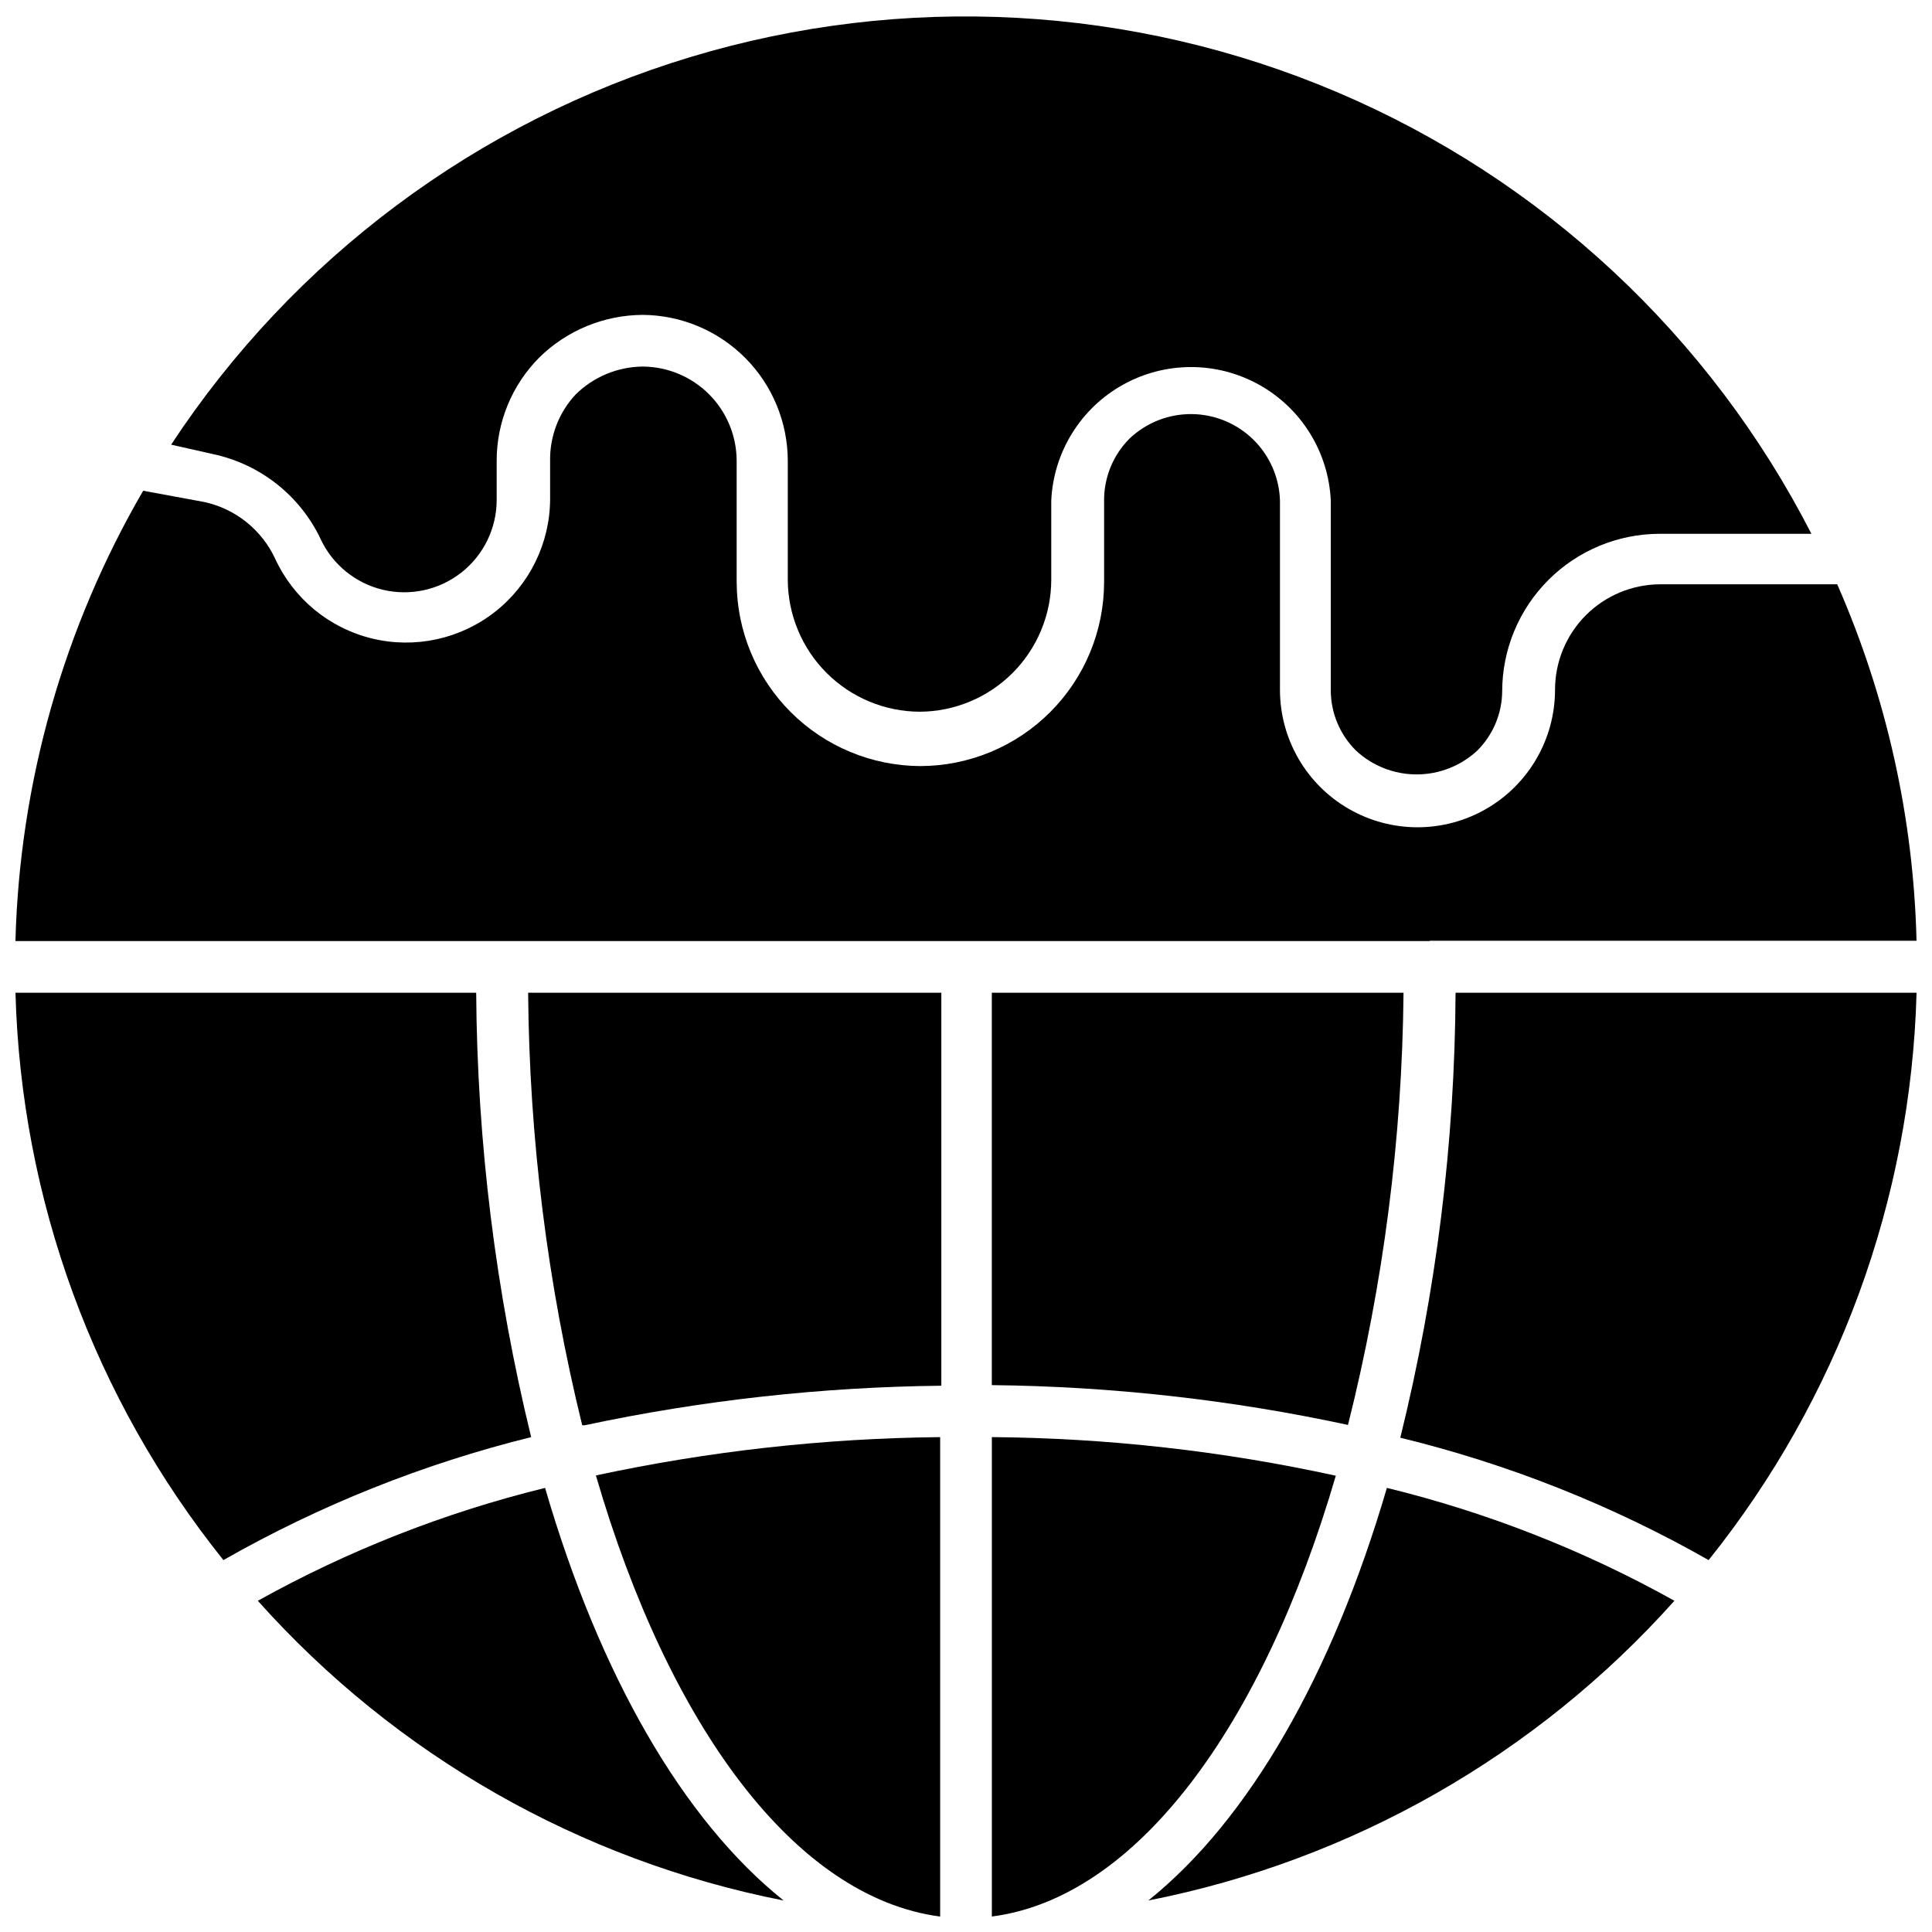
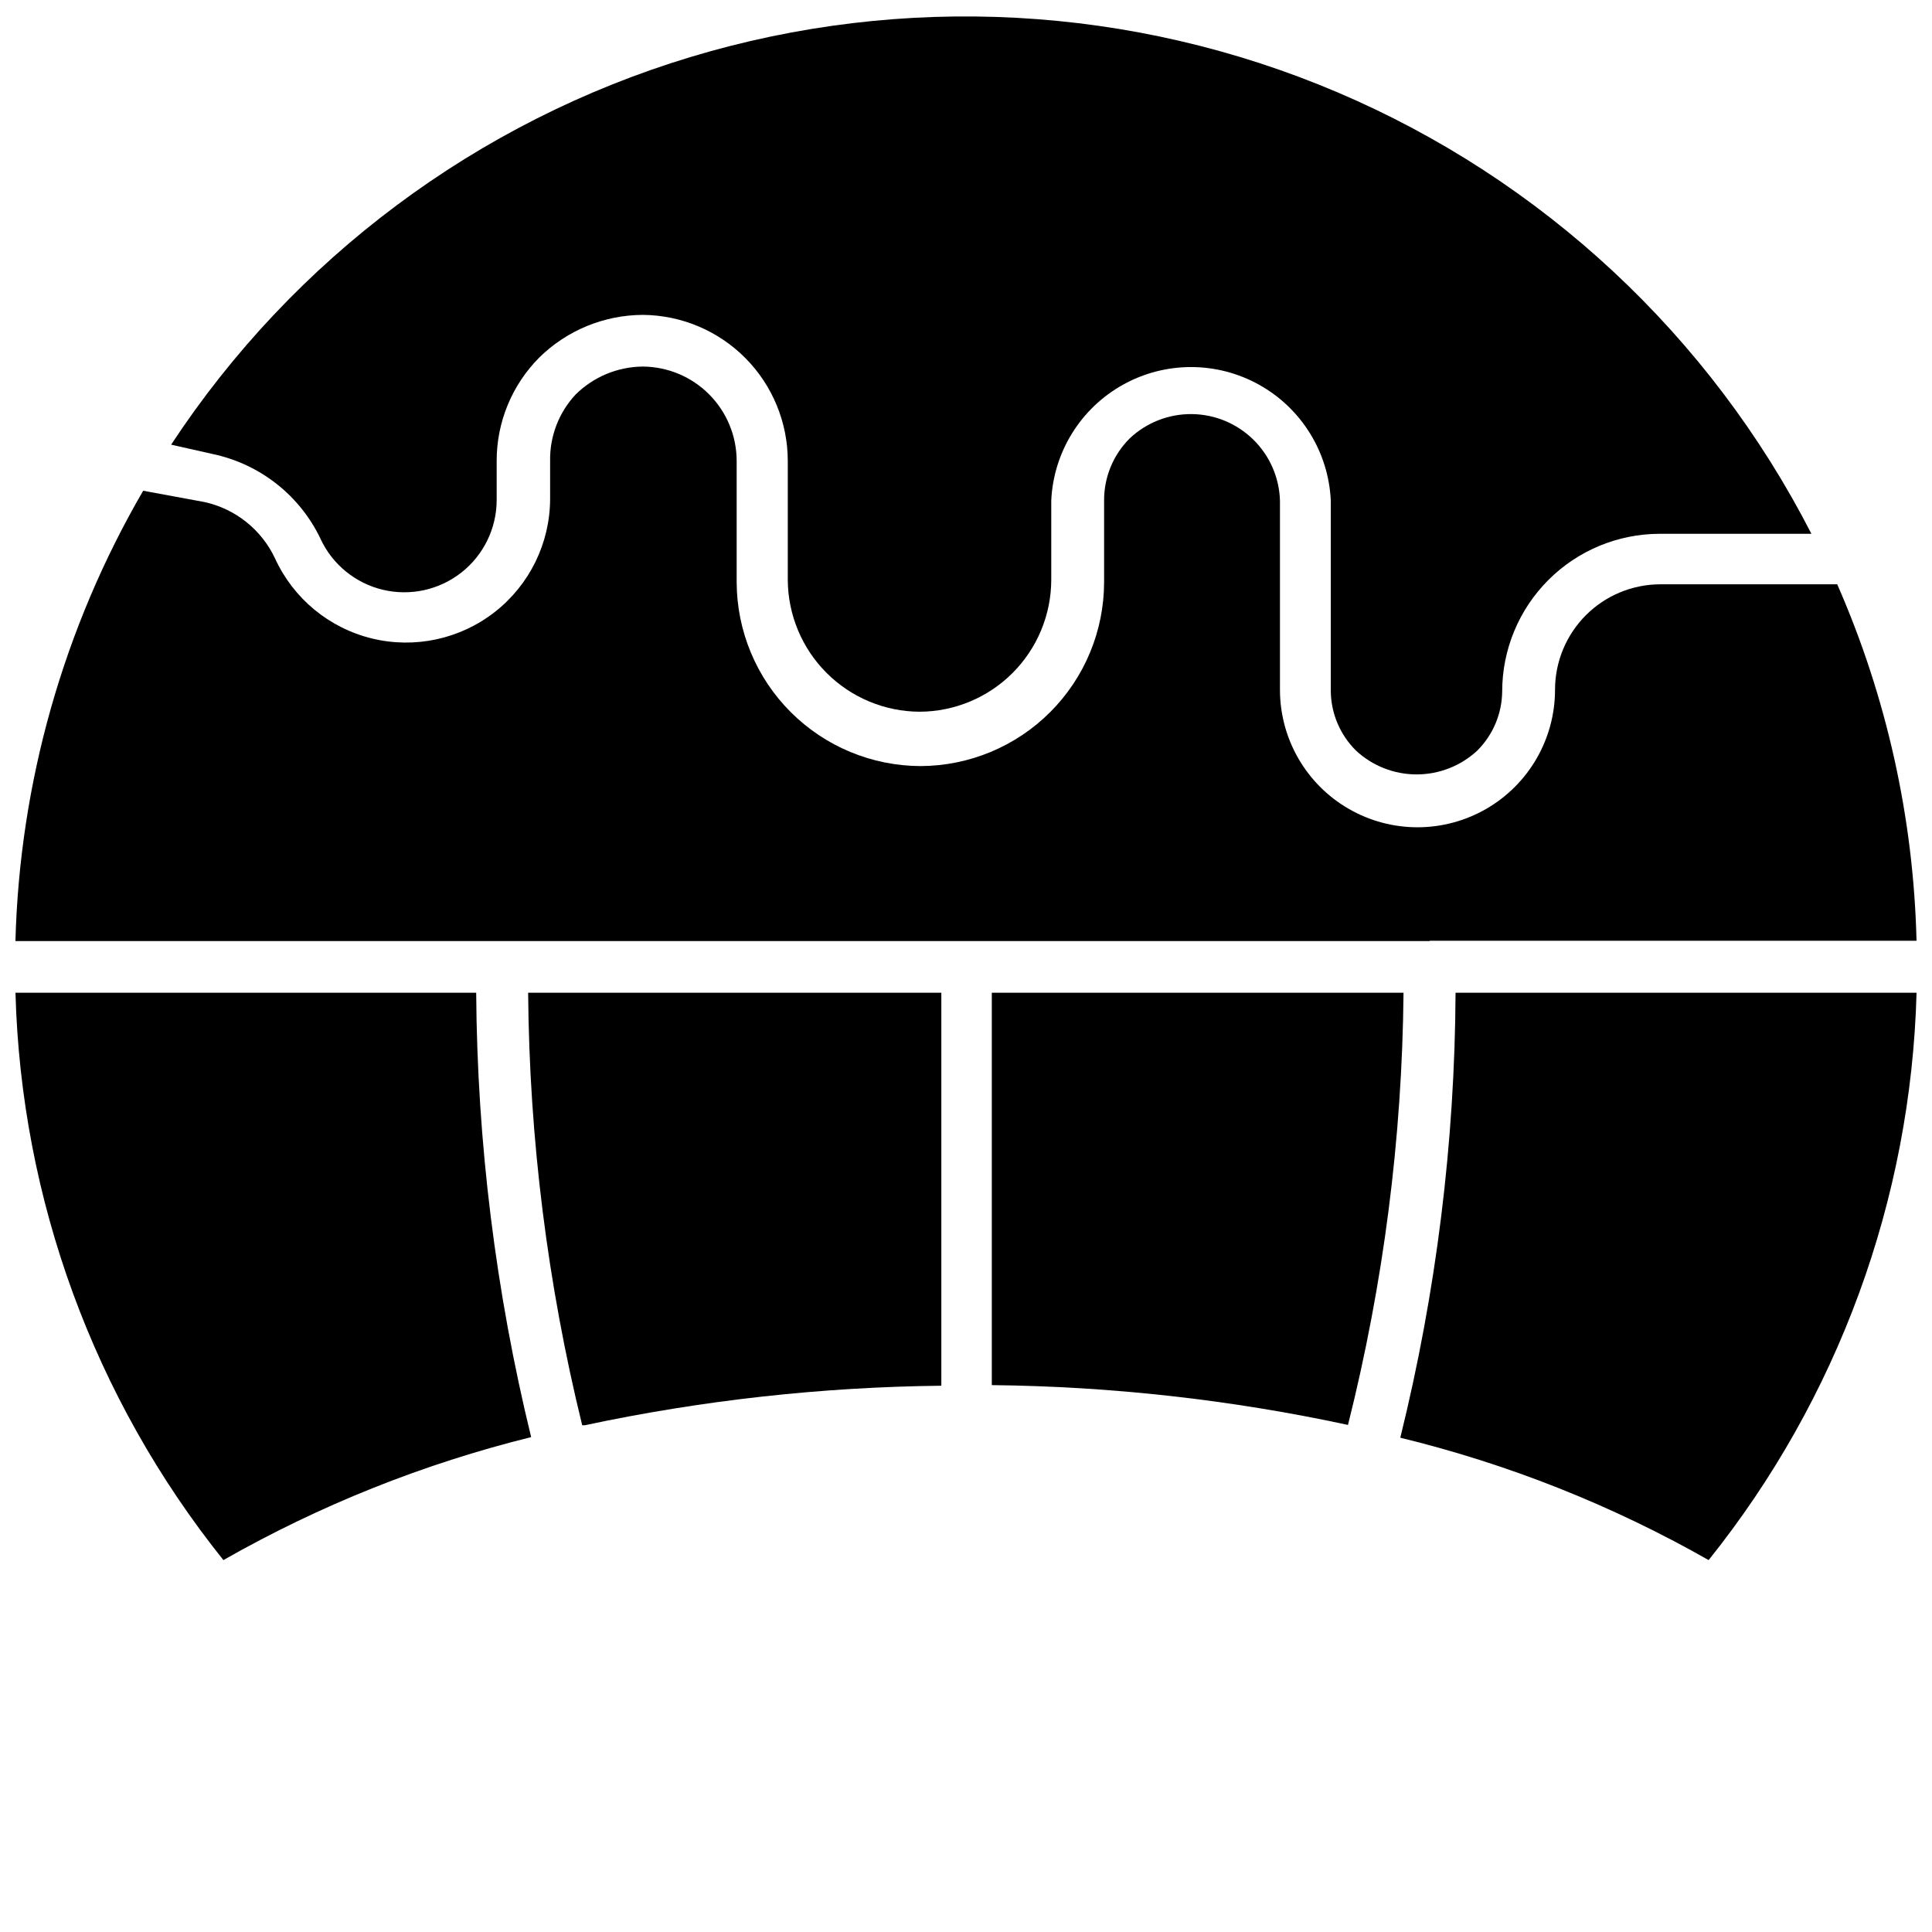
<svg xmlns="http://www.w3.org/2000/svg" width="800px" height="800px" version="1.1" viewBox="144 144 512 512">
  <defs>
    <clipPath id="f">
      <path d="m189 148.09h436v201.91h-436z" />
    </clipPath>
    <clipPath id="e">
      <path d="m148.09 241h503.81v153h-503.81z" />
    </clipPath>
    <clipPath id="d">
      <path d="m148.09 407h136.91v151h-136.91z" />
    </clipPath>
    <clipPath id="c">
-       <path d="m301 524h93v127.9h-93z" />
-     </clipPath>
+       </clipPath>
    <clipPath id="b">
-       <path d="m406 524h93v127.9h-93z" />
-     </clipPath>
+       </clipPath>
    <clipPath id="a">
      <path d="m515 407h136.9v151h-136.9z" />
    </clipPath>
  </defs>
  <g clip-path="url(#f)">
    <path d="m228.94 286.8c3.156 6.785 9.234 11.75 16.508 13.492 7.277 1.738 14.945 0.055 20.824-4.566 5.879-4.621 9.324-11.68 9.352-19.156v-10.391c-0.027-10.301 4.055-20.188 11.336-27.477 7.316-7.176 17.145-11.211 27.395-11.254 10.215 0.082 19.988 4.199 27.184 11.453 7.195 7.254 11.23 17.059 11.23 27.277v31.488c0.043 9.254 3.738 18.121 10.285 24.668 6.543 6.543 15.41 10.242 24.668 10.281 9.25-0.039 18.105-3.738 24.641-10.285 6.531-6.551 10.211-15.418 10.23-24.664v-21.02c0.594-12.828 7.777-24.434 18.996-30.684s24.867-6.25 36.086 0 18.402 17.855 18.996 30.684v50.539c0.07 5.922 2.477 11.578 6.691 15.742 4.367 4.051 10.102 6.301 16.059 6.301s11.691-2.25 16.059-6.301c4.191-4.172 6.57-9.828 6.613-15.742 0.02-11.059 4.422-21.66 12.242-29.48 7.82-7.82 18.418-12.223 29.477-12.242h40.227c-26.887-52.516-71.355-93.93-125.65-117.02-54.297-23.086-114.97-26.383-171.45-9.312-56.477 17.07-105.17 53.422-137.59 102.71l11.18 2.519h-0.004c12.441 2.668 22.941 10.953 28.418 22.434z" />
  </g>
  <g clip-path="url(#e)">
    <path d="m522.88 393.31h129.02c-0.789-32.559-7.93-64.645-21.016-94.465h-46.84c-7.41 0-14.52 2.945-19.762 8.184-5.238 5.242-8.184 12.352-8.184 19.762 0 13.02-6.949 25.055-18.223 31.562-11.277 6.512-25.172 6.512-36.449 0-11.277-6.508-18.223-18.543-18.223-31.562v-50.145c-0.184-6.106-2.723-11.898-7.086-16.172-4.363-4.269-10.211-6.684-16.316-6.738-6.106-0.051-11.996 2.262-16.43 6.457-4.367 4.359-6.805 10.285-6.773 16.453v21.648c-0.02 12.902-5.148 25.273-14.266 34.402-9.117 9.133-21.477 14.281-34.383 14.324-12.91-0.043-25.281-5.188-34.41-14.316-9.129-9.129-14.273-21.5-14.316-34.41v-32.117c0-6.613-2.617-12.957-7.277-17.648-4.66-4.688-10.988-7.344-17.598-7.387-6.668 0.055-13.051 2.711-17.793 7.398-4.465 4.773-6.891 11.102-6.769 17.637v10.078-0.004c-0.043 11.691-5.441 22.715-14.645 29.918-9.203 7.207-21.203 9.797-32.562 7.035-11.355-2.766-20.82-10.578-25.688-21.207-3.578-7.629-10.504-13.16-18.734-14.957l-16.215-2.992c-21.102 36.316-32.738 77.352-33.852 119.34h374.79z" />
  </g>
  <g clip-path="url(#d)">
-     <path d="m270.19 407.08h-122.09c1.48 54.789 20.832 107.59 55.105 150.36 25.555-14.562 53-25.527 81.555-32.59-9.414-38.555-14.305-78.078-14.566-117.77z" />
+     <path d="m270.19 407.08h-122.09c1.48 54.789 20.832 107.59 55.105 150.36 25.555-14.562 53-25.527 81.555-32.59-9.414-38.555-14.305-78.078-14.566-117.77" />
  </g>
-   <path d="m288.45 538.31c-26.598 6.531-52.195 16.594-76.125 29.914 36.551 40.949 85.477 68.84 139.34 79.43-26.688-21.332-48.805-59.828-63.211-109.34z" />
  <g clip-path="url(#c)">
-     <path d="m393.15 651.9v-127.05c-30.676 0.309-61.242 3.711-91.234 10.156 19.363 66.52 52.82 111.86 91.234 116.9z" />
-   </g>
+     </g>
  <path d="m298.29 521.7h0.707c31.062-6.617 62.707-10.125 94.465-10.469v-104.15h-109.5c0.309 38.633 5.117 77.098 14.328 114.62z" />
  <g clip-path="url(#b)">
    <path d="m406.85 524.85v127.05c38.336-4.961 71.715-50.301 91.156-116.82-29.949-6.551-60.5-9.98-91.156-10.234z" />
  </g>
  <path d="m501.23 521.62c9.41-37.465 14.352-75.91 14.719-114.54h-109.11v103.99c31.734 0.336 63.355 3.871 94.387 10.547z" />
-   <path d="m448.33 647.65c53.871-10.609 102.82-38.496 139.41-79.43-23.941-13.348-49.574-23.406-76.199-29.914-14.484 49.516-36.605 88.012-63.215 109.34z" />
  <g clip-path="url(#a)">
    <path d="m515.09 525.01c28.613 6.961 56.117 17.875 81.715 32.43 34.273-42.766 53.625-95.566 55.102-150.36h-122.17c-0.199 39.75-5.113 79.336-14.645 117.93z" />
  </g>
</svg>